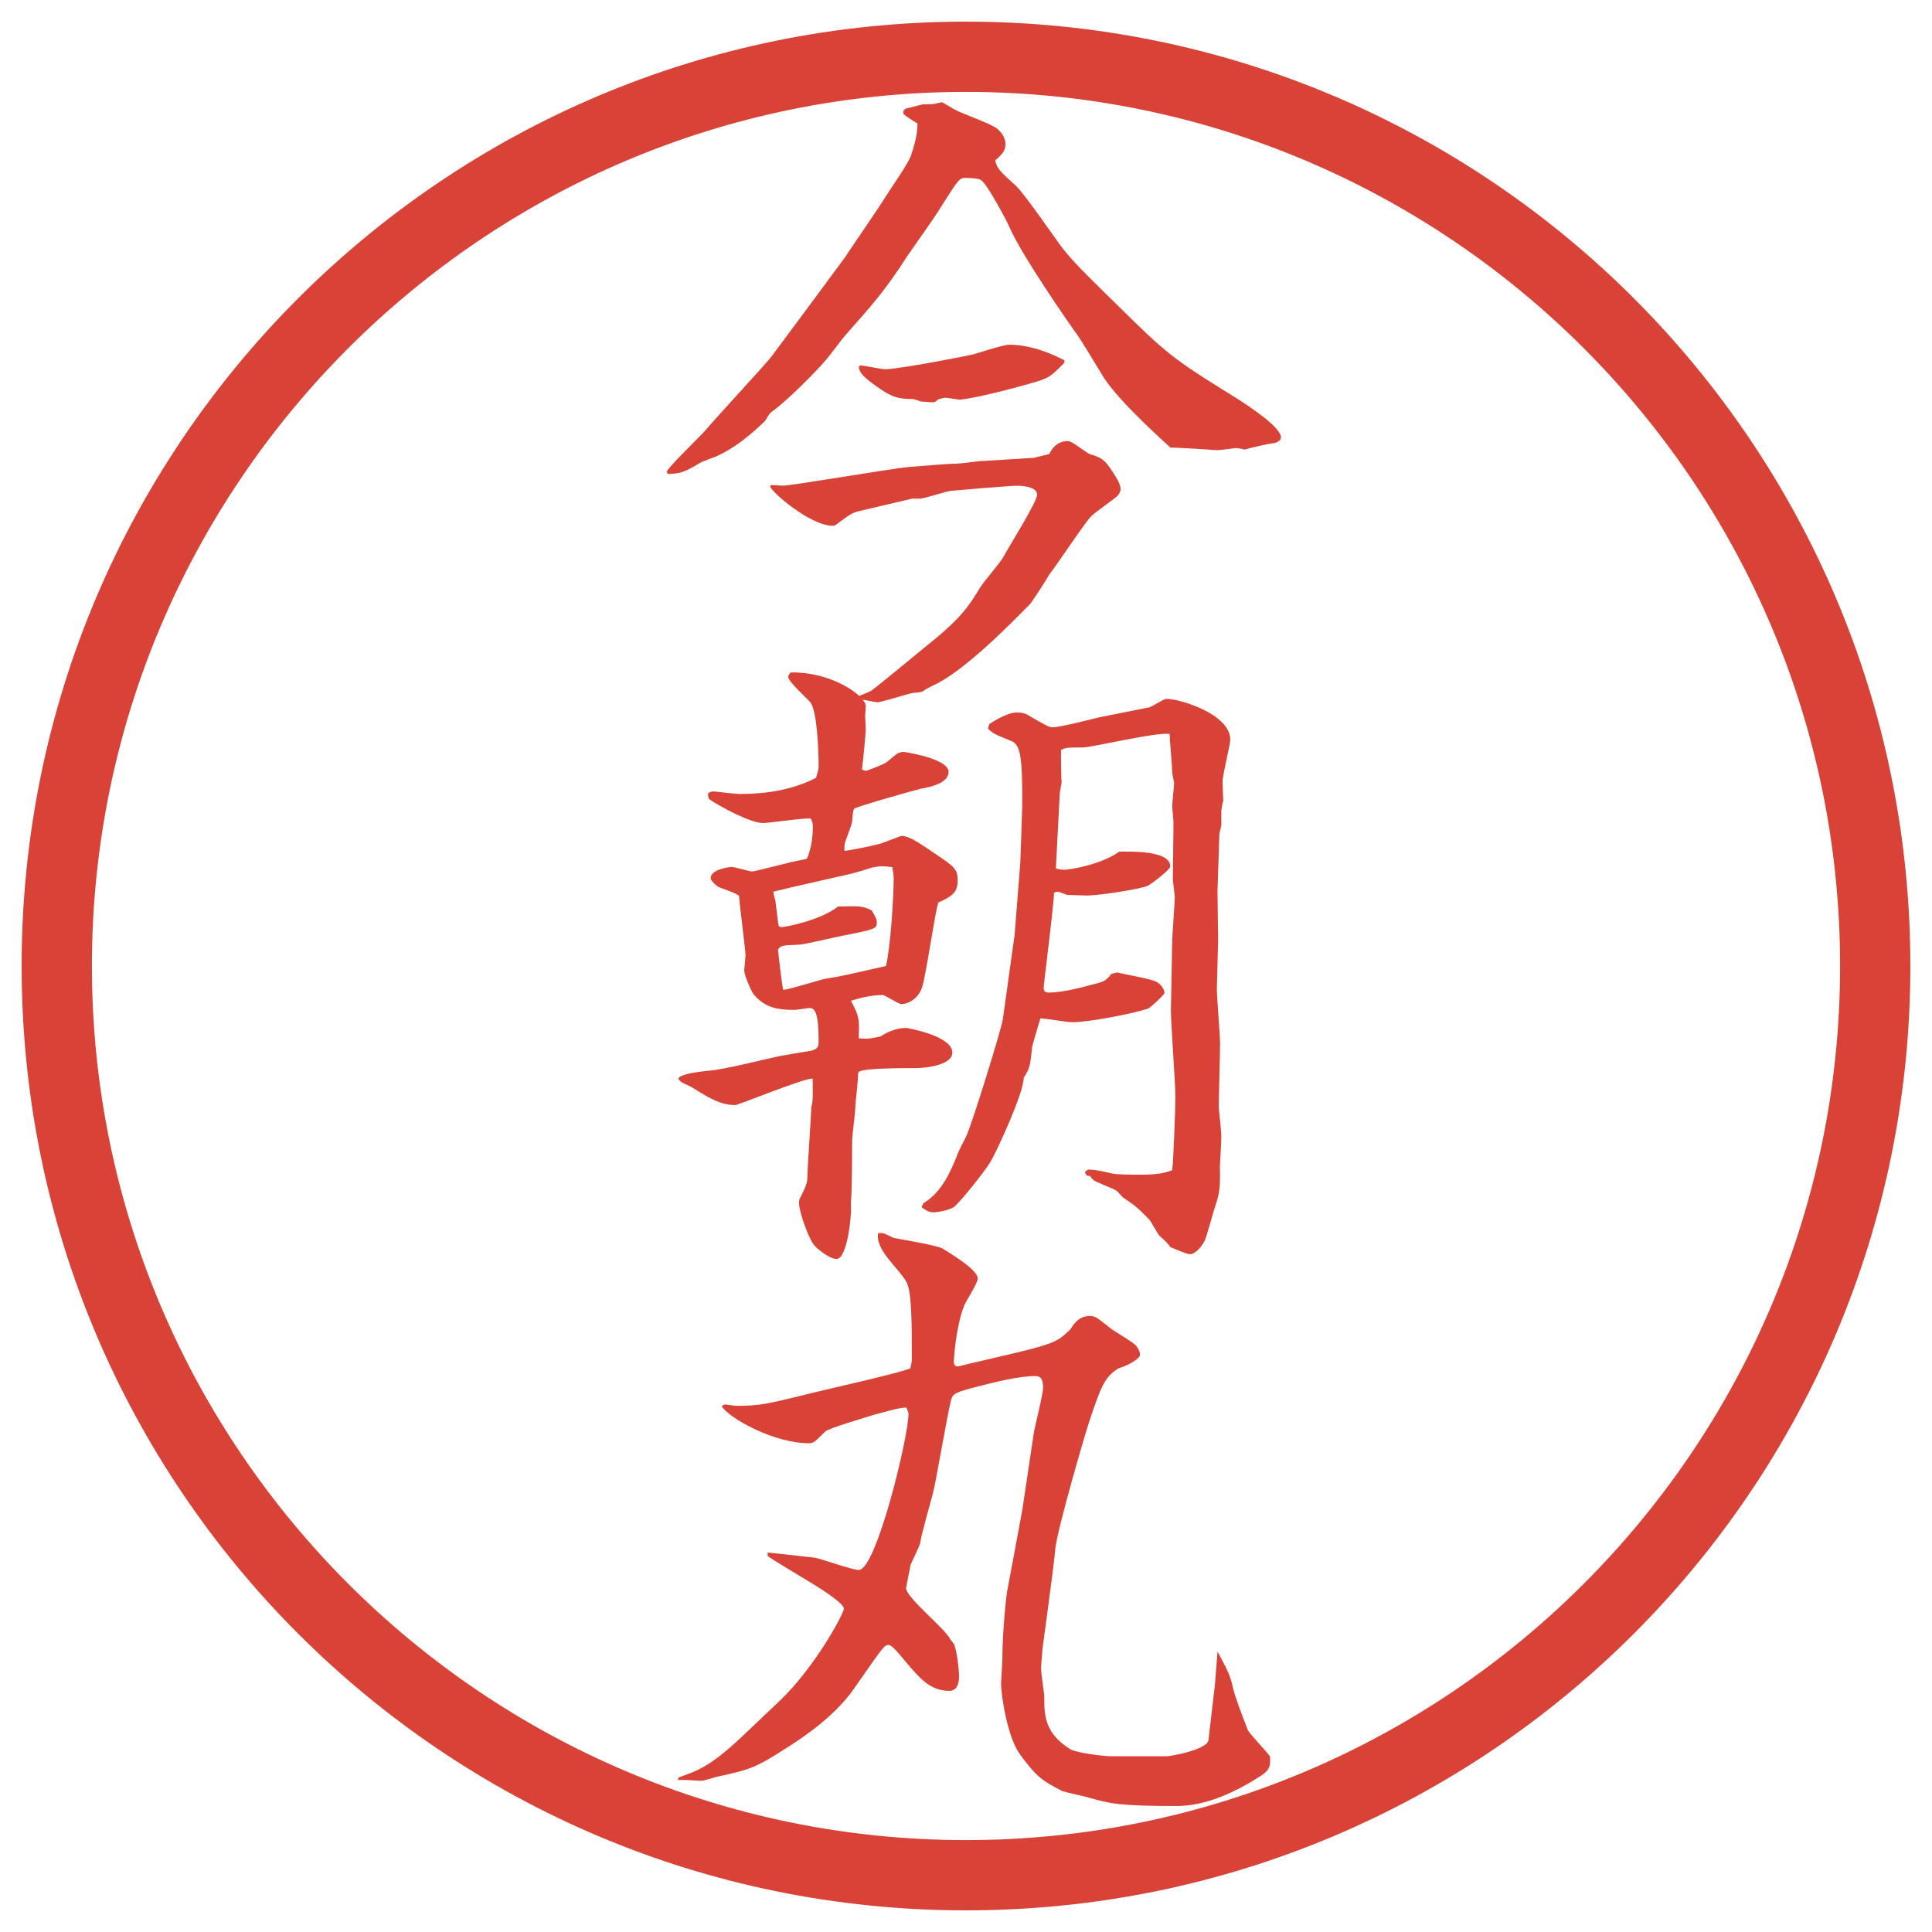
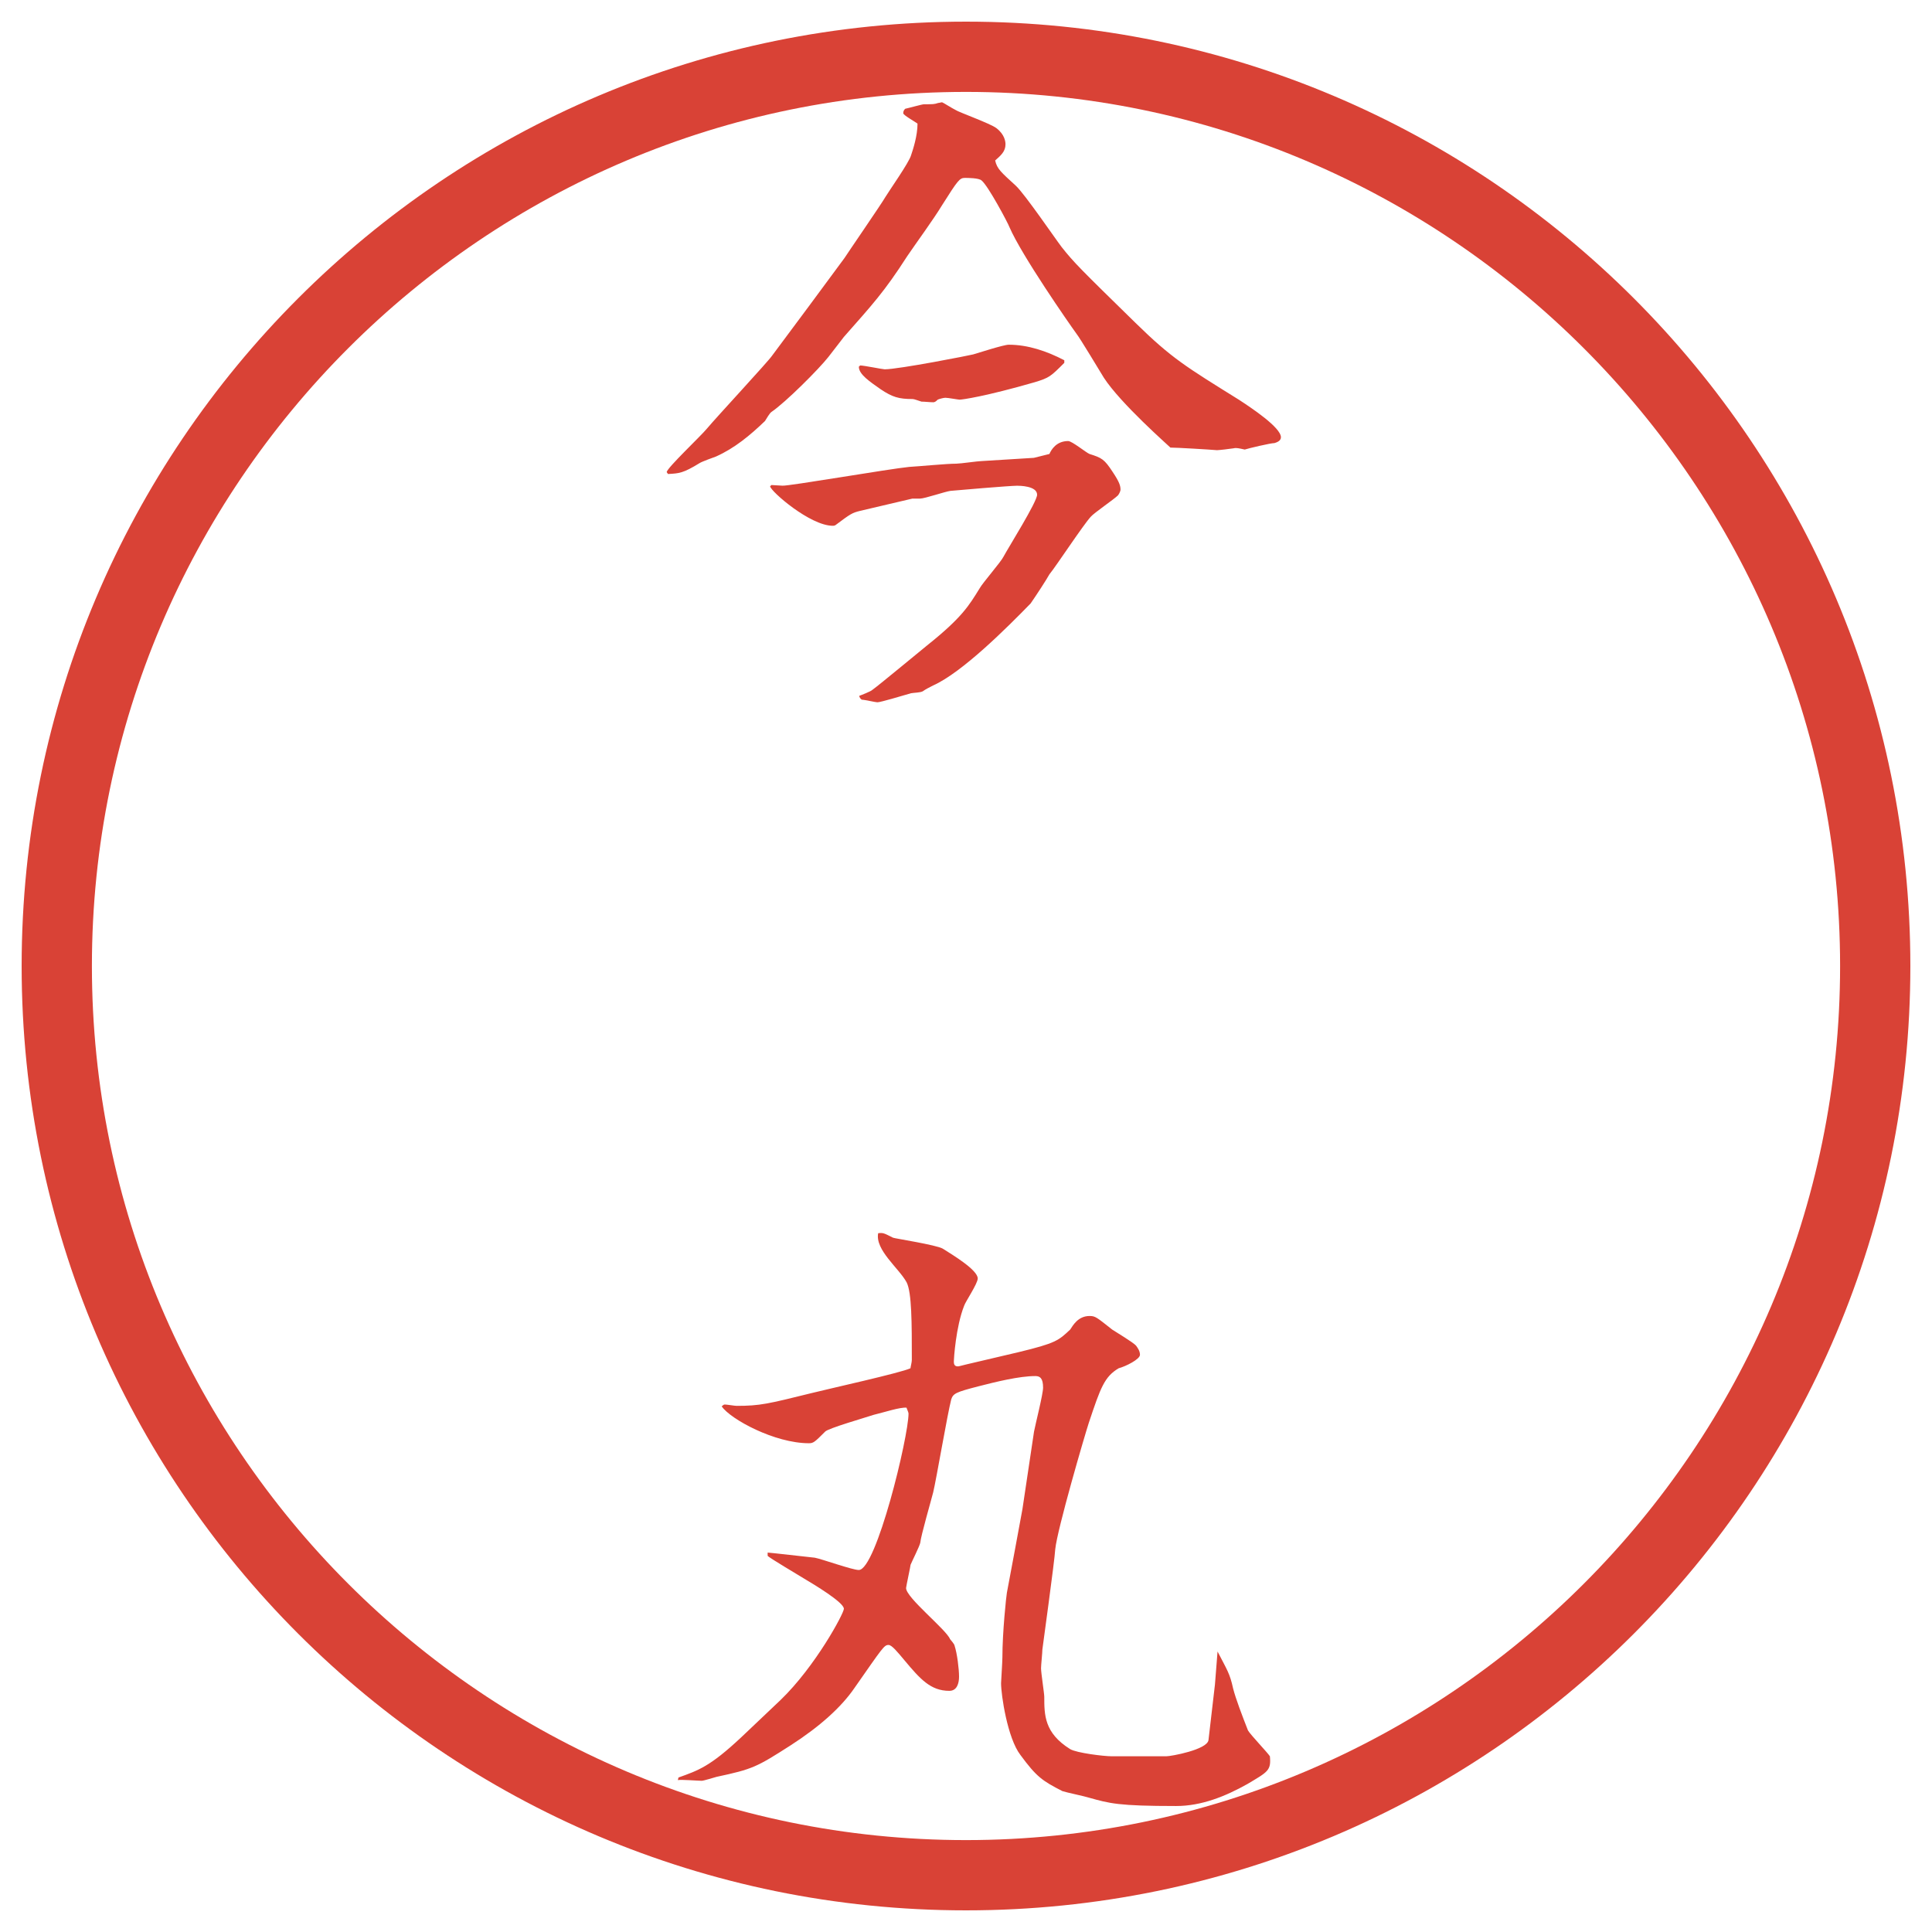
<svg xmlns="http://www.w3.org/2000/svg" version="1.1" viewBox="0 0 27.496 27.496">
  <g>
    <g id="_レイヤー_1" data-name="レイヤー_1">
      <g id="_楕円形_1" data-name="楕円形_1">
        <path d="M13.748,1.308c6.859,0,12.44,5.581,12.44,12.44s-5.581,12.44-12.44,12.44S1.308,20.607,1.308,13.748,6.889,1.308,13.748,1.308M13.748.308C6.325.308.308,6.325.308,13.748s6.017,13.44,13.44,13.44,13.44-6.017,13.44-13.44S21.171.308,13.748.308h0Z" fill="#d94236" />
      </g>
      <g>
        <path d="M9.488,6.719c.009-.064.488-.515.571-.617.147-.175.874-.957.929-1.04.166-.221.883-1.187,1.03-1.389.028-.046.534-.782.58-.865.055-.092.341-.497.368-.598.028-.083.092-.276.092-.451-.037-.028-.203-.12-.203-.147,0-.028.009-.046.028-.064.046-.009.239-.064.267-.064.129,0,.147,0,.203-.019.018,0,.037-.009.055-.009.009,0,.138.083.193.11.037.028.497.193.58.258.119.092.129.193.129.23,0,.101-.064.156-.147.23.027.12.083.166.294.359.129.12.561.754.653.874.175.221.268.313,1.049,1.077.516.506.718.625,1.473,1.095.184.12.598.396.598.534,0,.055-.064.074-.092.083-.055,0-.368.074-.423.092-.083-.018-.12-.027-.156-.018-.056.009-.212.027-.239.027-.102-.009-.571-.037-.663-.037-.027-.028-.708-.626-.947-.994-.064-.102-.331-.552-.396-.635-.093-.128-.773-1.104-.948-1.509-.019-.055-.303-.589-.396-.663-.037-.037-.202-.037-.239-.037-.074,0-.101.037-.322.386-.129.212-.359.524-.497.727-.331.515-.497.69-.902,1.15-.037.046-.147.193-.221.286-.138.175-.607.644-.81.782-.028.019-.074.102-.092.129-.211.203-.432.387-.699.506-.027.009-.202.073-.23.092-.239.147-.294.147-.451.156l-.019-.027ZM10.979,6.903l.156.009c.083.009,1.518-.239,1.804-.267.156-.009.534-.046.671-.046.055,0,.313-.037.359-.037l.745-.046.221-.055c.028-.064.101-.184.267-.184.055,0,.257.166.304.184.175.055.211.074.331.258.092.138.11.193.11.249,0,.027-.027.073-.037.083-.055.055-.341.249-.387.304-.11.12-.496.708-.588.819-.046.083-.184.294-.267.414-.331.34-.975.984-1.389,1.168-.037.019-.11.055-.147.083-.037.019-.12.019-.166.027-.129.037-.433.129-.479.129-.027,0-.184-.037-.221-.037-.019-.009-.037-.037-.037-.055.027-.009.166-.064.184-.083.092-.064.745-.607.782-.635.497-.396.598-.57.746-.81.046-.083.304-.377.34-.451.074-.138.479-.782.479-.883,0-.128-.257-.128-.285-.128-.101,0-.855.064-.947.073-.074.009-.368.11-.433.11h-.11l-.745.175c-.111.028-.129.037-.35.203-.018.009-.027.009-.037.009-.322,0-.883-.488-.893-.562l.019-.018ZM12.24,5.201c.055,0,.322.055.35.055.202,0,1.233-.203,1.26-.212.064-.018.432-.138.506-.138.275,0,.543.092.791.221v.037c-.193.193-.211.212-.422.276-.7.202-1.031.248-1.068.248-.018,0-.166-.027-.202-.027-.028,0-.092.018-.11.027-.019.019-.037.037-.064.037-.046,0-.12-.009-.166-.009-.064-.019-.102-.037-.129-.037-.193,0-.285-.027-.451-.138-.156-.11-.312-.212-.312-.322l.019-.018Z" fill="#d94236" />
-         <path d="M10.077,15.238c.166,0,.893-.184,1.04-.212.064-.009.368-.064.432-.073.092-.027.102-.056.102-.147,0-.396-.056-.46-.129-.46-.037,0-.175.027-.212.027-.276,0-.441-.046-.589-.229-.037-.056-.129-.267-.129-.332,0-.009.019-.202.019-.221,0-.046-.092-.782-.092-.837-.028-.046-.267-.11-.304-.138-.037-.028-.101-.083-.101-.12,0-.111.23-.157.303-.157.046,0,.249.064.286.064.037,0,.451-.11.506-.12.046-.018.239-.046.276-.064.083-.193.083-.396.083-.46,0-.027,0-.046-.028-.11-.11-.009-.589.064-.681.064-.184,0-.617-.239-.754-.331-.028-.019-.028-.056-.028-.092.009-.009.046-.027.074-.027.027,0,.313.037.368.037.377,0,.754-.055,1.095-.23.028-.101.037-.12.037-.166,0-.193-.019-.792-.12-.911-.056-.064-.313-.294-.313-.359,0-.027.027-.055.037-.064.598-.009,1.067.341,1.067.479,0,.009-.009.11-.009.138,0,.027.009.184.009.211,0,.019-.046.516-.055.552.037.019.046.019.064.019.009,0,.249-.092.285-.12.028-.019.138-.12.166-.129.019-.009.046-.019.083-.019.12.019.635.11.635.285,0,.166-.285.221-.396.239-.046.009-.929.258-.948.285-.009.019-.019.037-.028.175,0,.055-.11.294-.11.35v.074c.055,0,.515-.092.562-.12.027-.009.239-.092.249-.092.11,0,.239.092.432.221.332.221.368.249.368.414,0,.156-.064.221-.276.313-.055.193-.175,1.04-.23,1.206-.046.146-.184.239-.294.239-.046,0-.23-.129-.267-.129-.028,0-.203,0-.451.082.12.23.12.258.11.534.12.009.156.009.312-.027.184-.12.322-.12.368-.12.009,0,.653.11.653.35,0,.185-.405.221-.506.221-.166,0-.727,0-.81.046-.028.01-.028.047-.028.083,0,.074-.037.368-.037.424,0,.082-.046.414-.046.479,0,.248,0,.689-.018.893.018.138-.046.791-.203.791-.11,0-.304-.166-.331-.212-.083-.119-.203-.469-.203-.579,0-.028,0-.056.019-.083.092-.185.101-.212.101-.341,0-.073.055-.874.055-.947.028-.093.019-.175.019-.405-.147,0-1.049.377-1.104.377-.212,0-.387-.11-.607-.248-.028-.019-.12-.056-.147-.073-.018-.01-.037-.028-.055-.056.037-.073.341-.102.423-.11ZM11.117,13.196c.101-.009.561-.102.81-.294.313-.009.35-.009.479.055.037.064.073.12.073.166,0,.101-.018.101-.57.211-.092.019-.479.111-.543.111-.23.009-.257.009-.294.073.009.092.055.488.074.57.101-.009.506-.138.589-.156.285-.046.34-.064.874-.184.064-.267.11-.966.11-1.26,0-.037-.018-.12-.018-.147-.157-.018-.166-.018-.304.009-.046.019-.239.074-.276.083l-.847.193c-.028.009-.239.056-.267.064,0,.037.019.092.028.129.009.055.037.313.046.359l.037.019ZM13.141,17.125c.258-.157.377-.424.488-.7.009-.036.101-.211.12-.248.074-.147.506-1.536.524-1.675l.11-.791.056-.396.082-1.04c0-.027.028-.764.028-.819,0-.662-.019-.855-.157-.911-.229-.092-.257-.102-.331-.175l.018-.064c.092-.064.276-.166.387-.166.027,0,.092,0,.147.027.285.166.321.184.367.184.111,0,.607-.129.644-.138l.736-.147c.036-.009.202-.12.239-.12.202,0,.91.221.91.58,0,.074-.11.506-.11.598,0,.046.01.249.01.276-.01.019-.027.12-.027.138v.202c0,.019-.028.111-.028.129l-.027.81c0,.11.009.598.009.699l-.018.699c0,.119.046.662.046.772,0,.147-.019.773-.019.902,0,.046.037.35.037.414,0,.119-.028.45-.019.515,0,.276-.01.313-.092.562-.019.064-.102.368-.129.423-.037.064-.12.185-.212.185-.037,0-.23-.083-.276-.102-.036-.055-.046-.064-.156-.165-.019-.019-.11-.185-.138-.222-.185-.192-.221-.211-.368-.312-.019-.009-.083-.092-.102-.102-.046-.036-.294-.119-.331-.156-.019-.019-.037-.036-.046-.055-.046,0-.056-.01-.073-.056l.046-.036c.146.009.165.018.331.055.055.019.34.019.404.019.276,0,.359-.027.461-.064.018-.092.046-.901.046-1.04,0-.193-.064-1.058-.064-1.232l.019-1.012c0-.037.036-.524.036-.607,0-.037-.027-.211-.027-.249l.009-.8c0-.046-.018-.211-.018-.239,0-.055.027-.285.027-.331,0-.019-.027-.12-.027-.147,0-.083-.037-.469-.037-.552-.202-.027-1.104.193-1.242.193-.193,0-.249,0-.304.037,0,.073,0,.386.009.451,0,.027-.027.147-.027.175l-.055,1.058c.027.009.073.019.11.019.129,0,.57-.092.791-.258.166,0,.727-.019.727.211,0,.046-.267.249-.322.276-.101.046-.689.138-.864.138-.046,0-.249-.009-.285-.009-.019-.009-.11-.046-.139-.046-.009,0-.036.009-.045.019,0,.101-.055.543-.064.635-.009.092-.082.663-.082.709,0,.064.027.073.073.073.166,0,.414-.056.643-.12.147-.037.166-.046.249-.147l.083-.019c.092.027.515.092.579.147.064.046.092.111.092.147,0,.019-.192.203-.239.222-.221.073-.837.192-1.076.192-.073,0-.386-.055-.451-.055-.018.064-.11.358-.119.414-.027.276-.037.304-.12.433.01.193-.386,1.058-.478,1.205-.064.11-.414.552-.506.626-.064.055-.249.082-.294.082-.046,0-.092-.009-.175-.073l.027-.055Z" fill="#d94236" />
        <path d="M9.654,25.298c.286-.102.451-.157.893-.571l.562-.533c.497-.479.901-1.233.901-1.298,0-.092-.432-.35-.57-.432-.074-.047-.497-.295-.515-.322v-.046c.027,0,.58.064.671.073.102.019.534.175.626.175.249,0,.708-1.896.708-2.227,0-.019-.028-.073-.028-.083-.092-.009-.312.064-.469.102-.11.037-.653.193-.69.239-.147.147-.166.165-.23.165-.488,0-1.113-.34-1.242-.524.027-.027.037-.027.046-.027.028,0,.138.019.166.019.332,0,.442-.027,1.077-.184.221-.056,1.261-.286,1.398-.351,0-.018.019-.082.019-.119,0-.524,0-.957-.074-1.104-.11-.202-.451-.46-.405-.699.074-.009.083,0,.212.064.018.01.616.102.708.156.147.093.497.304.497.424,0,.073-.175.331-.193.387-.12.303-.147.764-.147.791s0,.073.055.073c.009,0,.019,0,.12-.027l.745-.175c.534-.129.57-.166.736-.322.037-.055.11-.193.276-.193.082,0,.101.019.321.193.056.037.304.185.341.23.019.027.055.073.055.129,0,.064-.202.165-.303.192-.203.12-.258.276-.424.773-.055.166-.451,1.519-.479,1.804-.009.165-.183,1.417-.183,1.426,0,.046-.019.221-.019.267,0,.064.046.359.046.405,0,.258,0,.515.368.745.092.055.479.102.589.102h.782c.064,0,.579-.093.598-.23l.092-.791.037-.47c.138.267.175.313.221.524.037.147.129.387.212.599.037.064.276.312.312.368.019.202-.027.221-.322.396-.312.175-.652.312-1.012.312-.828,0-.947-.037-1.242-.119-.055-.019-.322-.074-.377-.093-.285-.146-.368-.202-.598-.515-.184-.239-.275-.855-.275-1.021,0-.019.019-.304.019-.368,0-.358.055-.874.064-.92.036-.193.192-1.021.221-1.188l.165-1.104c.019-.102.129-.534.129-.626,0-.138-.046-.165-.11-.165-.229,0-.561.082-.81.146-.322.083-.359.102-.387.185-.055.211-.211,1.132-.257,1.324-.028.111-.175.617-.184.718-.009.047-.12.268-.138.313,0,.019-.064.312-.064.331,0,.138.571.589.626.727.009.01.064.074.064.092.037.111.064.332.064.442,0,.092-.028.202-.138.202-.267,0-.414-.166-.644-.441-.092-.11-.175-.212-.221-.212-.064,0-.083.037-.488.616-.184.268-.488.543-.902.81-.488.313-.543.341-1.058.451-.037.01-.184.056-.211.056-.055,0-.285-.019-.34-.01l.009-.036Z" fill="#d94236" />
      </g>
    </g>
  </g>
</svg>